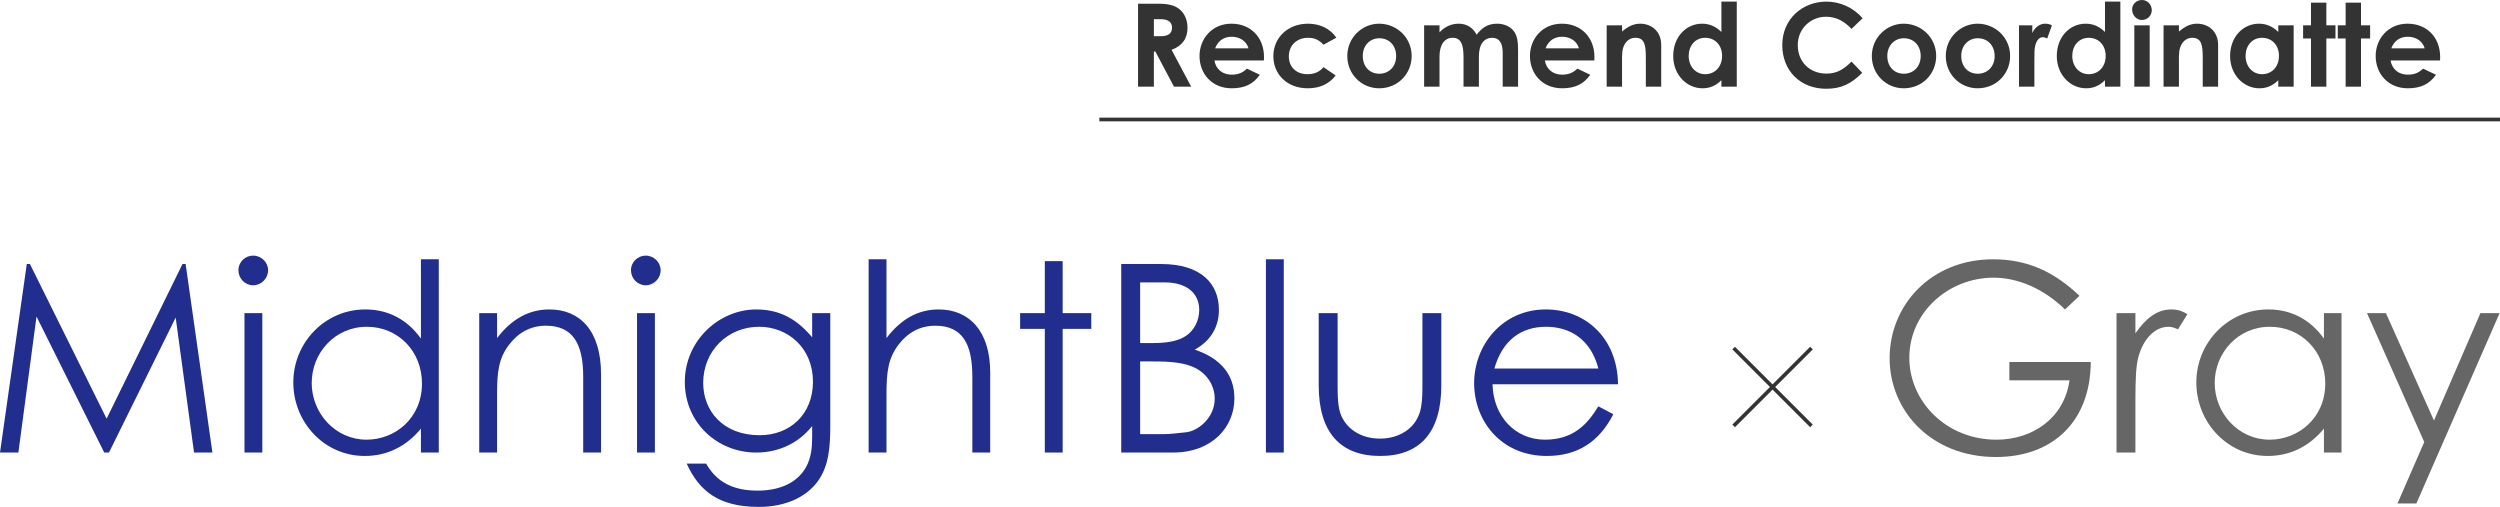
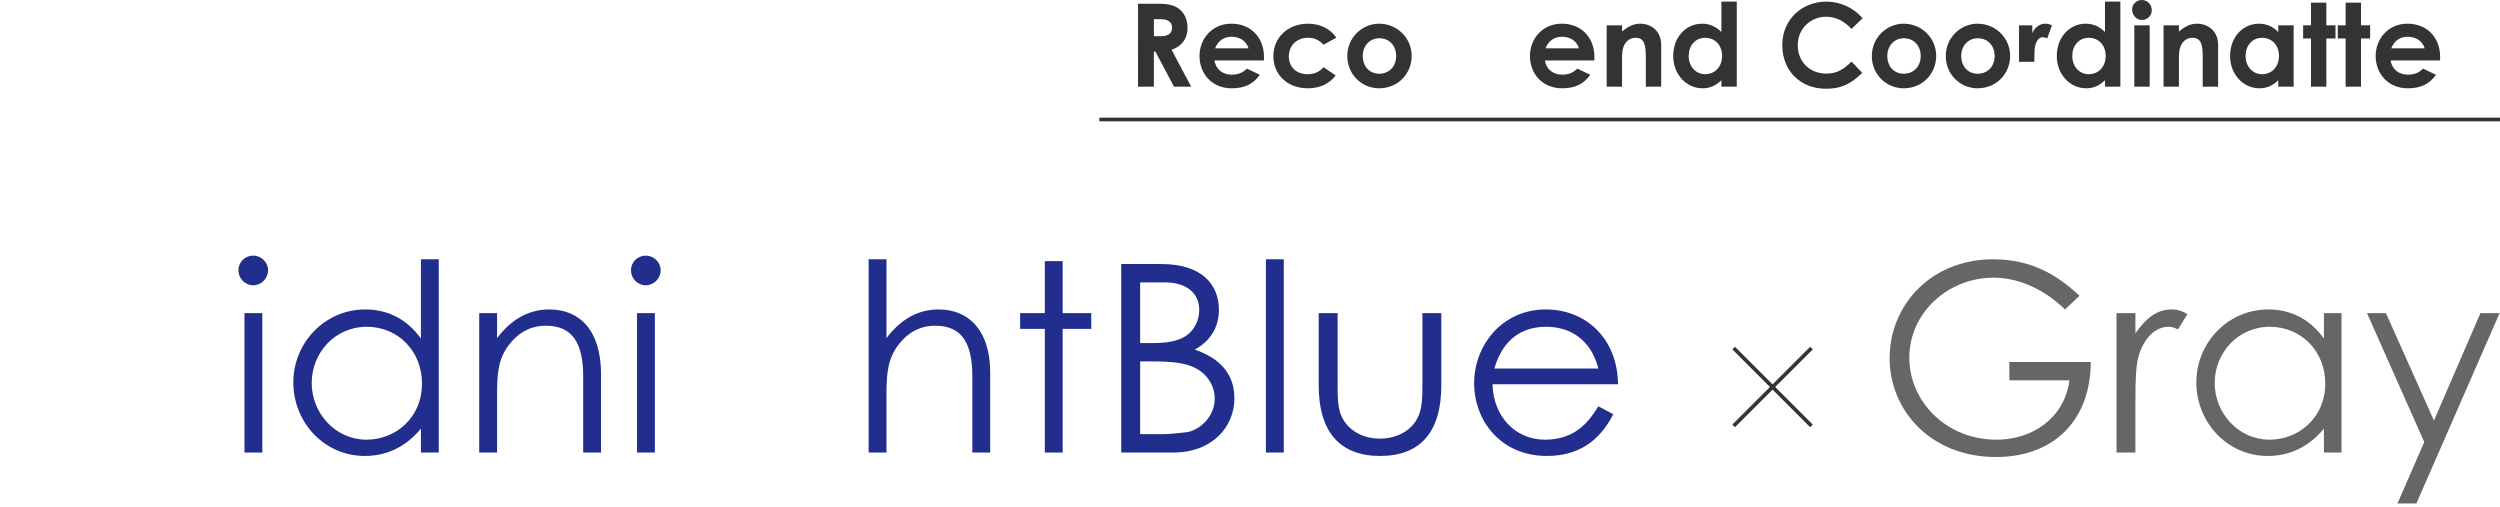
<svg xmlns="http://www.w3.org/2000/svg" id="design" width="337.346" height="68.4" viewBox="0 0 337.346 68.4">
  <defs>
    <style>.cls-1{fill:none;stroke:#333;stroke-miterlimit:10;stroke-width:.5px;}.cls-2{fill:#666;}.cls-3{fill:#212e8e;}.cls-4{fill:#333;}</style>
  </defs>
  <path class="cls-4" d="M153.567.5h2.605c1.418,0,2.416.171,3.166.904.561.545.904,1.388.904,2.339,0,1.466-.734,2.464-2.152,2.979l2.65,4.975h-2.324l-2.51-4.741h-.203v4.741h-2.137V.5ZM155.703,4.882h.982c.967,0,1.467-.39,1.467-1.154,0-.733-.516-1.139-1.529-1.139h-.92v2.293Z" />
  <path class="cls-4" d="M170,10.09c-.889,1.264-2.059,1.824-3.805,1.824-2.635,0-4.334-1.934-4.334-4.366,0-2.261,1.637-4.351,4.303-4.351,2.621,0,4.398,1.871,4.398,4.491,0,.188-.016.28-.016.468h-6.674c.201,1.232,1.137,1.918,2.322,1.918.889,0,1.482-.249,2.059-.811l1.746.826ZM168.473,6.519c-.281-.967-1.17-1.56-2.277-1.56-1.029,0-1.824.516-2.23,1.56h4.508Z" />
  <path class="cls-4" d="M180.229,10.184c-.889,1.154-2.137,1.73-3.76,1.73-2.822,0-4.646-1.918-4.646-4.335,0-2.479,1.934-4.382,4.678-4.382,1.623,0,2.994.671,3.822,1.887l-1.732.951c-.592-.623-1.17-.936-2.074-.936-1.59,0-2.604,1.076-2.604,2.511,0,1.403.982,2.401,2.51,2.401.922,0,1.654-.312,2.168-.951l1.639,1.123Z" />
  <path class="cls-4" d="M190.487,7.548c0,2.401-1.855,4.366-4.383,4.366-2.4,0-4.303-1.918-4.303-4.351,0-2.511,2.027-4.366,4.287-4.366,2.418,0,4.398,1.902,4.398,4.351ZM183.889,7.548c0,1.403.891,2.401,2.23,2.401,1.279,0,2.277-.936,2.277-2.386,0-1.403-.92-2.401-2.277-2.401-1.293,0-2.23,1.014-2.23,2.386Z" />
-   <path class="cls-4" d="M199.559,11.696h-2.074v-4.008c0-1.606-.311-2.589-1.465-2.589-1.029,0-1.777.842-1.777,2.542v4.055h-2.074V3.416h2.074v.951c.701-.765,1.605-1.17,2.588-1.17,1.029,0,1.902.483,2.418,1.481.764-.967,1.527-1.481,2.775-1.481.92,0,1.746.374,2.215.967.545.687.607,1.591.607,2.683v4.85h-2.074v-4.569c0-1.356-.482-2.027-1.42-2.027-1.043,0-1.793.812-1.793,2.511v4.086Z" />
  <path class="cls-4" d="M214.588,10.09c-.889,1.264-2.059,1.824-3.805,1.824-2.635,0-4.334-1.934-4.334-4.366,0-2.261,1.637-4.351,4.303-4.351,2.621,0,4.398,1.871,4.398,4.491,0,.188-.016.28-.016.468h-6.674c.201,1.232,1.137,1.918,2.322,1.918.889,0,1.482-.249,2.059-.811l1.746.826ZM213.061,6.519c-.281-.967-1.17-1.56-2.277-1.56-1.029,0-1.824.516-2.23,1.56h4.508Z" />
  <path class="cls-4" d="M218.875,4.258c.795-.671,1.527-1.061,2.447-1.061,1.545,0,2.838,1.061,2.838,2.838v5.661h-2.074v-3.914c0-1.638-.139-2.683-1.402-2.683-.578,0-1.076.281-1.404.796-.42.67-.404,1.419-.404,2.276v3.524h-2.074V3.416h2.074v.842Z" />
  <path class="cls-4" d="M232.283,10.823c-.732.717-1.512,1.091-2.557,1.091-2.105,0-3.945-1.809-3.945-4.351,0-2.589,1.746-4.366,3.898-4.366.998,0,1.855.374,2.604,1.123V.219h2.074v11.478h-2.074v-.873ZM227.869,7.548c0,1.419.938,2.464,2.23,2.464,1.279,0,2.277-.967,2.277-2.479,0-1.45-.967-2.433-2.277-2.433-1.371,0-2.23,1.092-2.23,2.448Z" />
  <path class="cls-4" d="M251.289,9.825c-1.48,1.45-2.76,2.151-4.865,2.151-3.508,0-5.926-2.448-5.926-5.895,0-3.54,2.744-5.863,5.957-5.863,1.855,0,3.648.811,4.881,2.246l-1.496,1.435c-1.014-1.076-2.121-1.638-3.432-1.638-2.105,0-3.82,1.622-3.82,3.82,0,2.309,1.652,3.852,3.867,3.852,1.389,0,2.324-.561,3.385-1.621l1.449,1.513Z" />
  <path class="cls-4" d="M261.266,7.548c0,2.401-1.855,4.366-4.381,4.366-2.402,0-4.305-1.918-4.305-4.351,0-2.511,2.027-4.366,4.289-4.366,2.416,0,4.396,1.902,4.396,4.351ZM254.67,7.548c0,1.403.889,2.401,2.23,2.401,1.277,0,2.275-.936,2.275-2.386,0-1.403-.92-2.401-2.275-2.401-1.295,0-2.23,1.014-2.23,2.386Z" />
  <path class="cls-4" d="M271.244,7.548c0,2.401-1.855,4.366-4.383,4.366-2.4,0-4.303-1.918-4.303-4.351,0-2.511,2.027-4.366,4.287-4.366,2.418,0,4.398,1.902,4.398,4.351ZM264.647,7.548c0,1.403.891,2.401,2.23,2.401,1.279,0,2.277-.936,2.277-2.386,0-1.403-.92-2.401-2.277-2.401-1.293,0-2.23,1.014-2.23,2.386Z" />
-   <path class="cls-4" d="M274.235,4.461c.391-.858,1.061-1.264,1.748-1.264.436,0,.701.125.904.219l-.641,1.777c-.154-.078-.389-.172-.607-.172-.592,0-1.061.687-1.107,1.902-.016.453-.016.968-.016,1.42v3.353h-2.074V3.416h1.793v1.045Z" />
+   <path class="cls-4" d="M274.235,4.461c.391-.858,1.061-1.264,1.748-1.264.436,0,.701.125.904.219l-.641,1.777c-.154-.078-.389-.172-.607-.172-.592,0-1.061.687-1.107,1.902-.016.453-.016.968-.016,1.42h-2.074V3.416h1.793v1.045Z" />
  <path class="cls-4" d="M284.043,10.823c-.732.717-1.512,1.091-2.557,1.091-2.105,0-3.945-1.809-3.945-4.351,0-2.589,1.746-4.366,3.898-4.366.998,0,1.855.374,2.604,1.123V.219h2.074v11.478h-2.074v-.873ZM279.629,7.548c0,1.419.938,2.464,2.23,2.464,1.279,0,2.277-.967,2.277-2.479,0-1.45-.967-2.433-2.277-2.433-1.371,0-2.23,1.092-2.23,2.448Z" />
  <path class="cls-4" d="M290.358,1.373c0,.732-.594,1.325-1.326,1.325-.764,0-1.326-.671-1.326-1.435,0-.718.609-1.264,1.326-1.264.748,0,1.326.624,1.326,1.373ZM288.002,3.416h2.074v8.28h-2.074V3.416Z" />
  <path class="cls-4" d="M294.02,4.258c.795-.671,1.529-1.061,2.449-1.061,1.543,0,2.838,1.061,2.838,2.838v5.661h-2.074v-3.914c0-1.638-.141-2.683-1.404-2.683-.576,0-1.076.281-1.402.796-.422.67-.406,1.419-.406,2.276v3.524h-2.074V3.416h2.074v.842Z" />
  <path class="cls-4" d="M307.43,10.823c-.734.717-1.514,1.091-2.559,1.091-2.105,0-3.945-1.809-3.945-4.351,0-2.589,1.746-4.366,3.898-4.366.998,0,1.855.374,2.605,1.123v-.904h2.072v8.28h-2.072v-.873ZM303.016,7.548c0,1.419.936,2.464,2.23,2.464,1.277,0,2.275-.967,2.275-2.479,0-1.45-.967-2.433-2.275-2.433-1.373,0-2.23,1.092-2.23,2.448Z" />
  <path class="cls-4" d="M311.84.359h2.074v3.057h1.232v1.777h-1.232v6.503h-2.074v-6.503h-1.061v-1.777h1.061V.359Z" />
  <path class="cls-4" d="M316.516.359h2.074v3.057h1.232v1.777h-1.232v6.503h-2.074v-6.503h-1.059v-1.777h1.059V.359Z" />
  <path class="cls-4" d="M328.709,10.09c-.889,1.264-2.059,1.824-3.805,1.824-2.635,0-4.334-1.934-4.334-4.366,0-2.261,1.637-4.351,4.303-4.351,2.621,0,4.398,1.871,4.398,4.491,0,.188-.016.28-.016.468h-6.674c.201,1.232,1.137,1.918,2.322,1.918.889,0,1.482-.249,2.059-.811l1.746.826ZM327.182,6.519c-.281-.967-1.17-1.56-2.277-1.56-1.029,0-1.824.516-2.23,1.56h4.508Z" />
  <line class="cls-1" x1="148.346" y1="16.124" x2="337.346" y2="16.124" />
-   <path class="cls-3" d="M0,61.066l3.614-25.439h.426l10.346,20.869,10.239-20.869h.425l3.614,25.439h-2.48l-2.479-18.212-9,18.212h-.638l-9.141-18.354-2.445,18.354H0Z" />
  <path class="cls-3" d="M36.177,36.476c0,1.098-.921,2.02-2.02,2.02s-1.984-.921-1.984-2.02c0-1.134.922-1.984,1.984-1.984,1.099,0,2.02.886,2.02,1.984ZM32.988,42.252h2.409v18.814h-2.409v-18.814Z" />
  <path class="cls-3" d="M56.799,57.841c-2.056,2.48-4.642,3.685-7.583,3.685-5.491,0-9.637-4.571-9.637-9.921s4.252-9.85,9.708-9.85c3.047,0,5.634,1.311,7.512,3.933v-10.7h2.409v26.077h-2.409v-3.225ZM42.06,51.676c0,4.075,3.188,7.653,7.404,7.653,3.862,0,7.477-2.905,7.477-7.582,0-4.358-3.225-7.653-7.44-7.653-4.323,0-7.44,3.543-7.44,7.582Z" />
  <path class="cls-3" d="M67.074,45.617c1.949-2.551,4.288-3.862,7.051-3.862,4.11,0,6.98,2.834,6.98,8.751v10.559h-2.409v-10.24c0-4.429-1.382-6.874-5.031-6.874-2.02,0-3.685.886-4.961,2.551-1.417,1.843-1.63,3.685-1.63,6.661v7.901h-2.409v-18.814h2.409v3.366Z" />
  <path class="cls-3" d="M89.148,36.476c0,1.098-.921,2.02-2.02,2.02s-1.984-.921-1.984-2.02c0-1.134.922-1.984,1.984-1.984,1.099,0,2.02.886,2.02,1.984ZM85.96,42.252h2.409v18.814h-2.409v-18.814Z" />
-   <path class="cls-3" d="M112.038,57.239c0,3.083-.178,5.633-1.701,7.724-1.595,2.161-4.394,3.437-7.972,3.437-5.421,0-8.043-2.197-9.708-5.846h2.622c1.417,2.48,3.613,3.649,6.944,3.649,3.117,0,5.421-1.134,6.555-3.189.708-1.311.814-2.657.814-4.11v-1.417c-1.878,2.374-4.605,3.579-7.547,3.579-5.208,0-9.637-3.969-9.637-9.531,0-5.598,4.642-9.779,9.637-9.779,3.331,0,5.562,1.417,7.547,3.755v-3.259h2.445v14.987ZM94.889,51.676c0,3.756,2.658,7.051,7.618,7.051,4.11,0,7.192-2.834,7.192-7.228,0-4.535-3.366-7.405-7.264-7.405-4.216,0-7.547,3.224-7.547,7.582Z" />
  <path class="cls-3" d="M117.211,34.988h2.41v10.629c1.948-2.551,4.251-3.862,7.05-3.862,4.075,0,6.945,2.87,6.945,8.503v10.807h-2.41v-10.24c0-4.429-1.346-6.874-4.995-6.874-2.02,0-3.685.886-4.961,2.551-1.382,1.807-1.629,3.649-1.629,6.661v7.901h-2.41v-26.077Z" />
  <path class="cls-3" d="M140.986,35.237h2.409v7.015h3.861v2.125h-3.861v16.688h-2.409v-16.688h-3.331v-2.125h3.331v-7.015Z" />
  <path class="cls-3" d="M151.297,61.066v-25.439h5.386c5.35,0,7.795,2.622,7.795,6.2,0,2.232-1.063,4.146-3.26,5.35,3.543,1.205,5.35,3.401,5.35,6.59,0,3.791-2.94,7.299-8.291,7.299h-6.979ZM153.848,46.291h1.701c1.913,0,3.401-.248,4.464-.957,1.134-.744,1.808-2.091,1.808-3.508,0-2.268-1.701-3.72-4.642-3.72h-3.331v8.185ZM153.848,58.585h3.083c1.098,0,2.196-.177,3.047-.248,1.7-.142,3.933-1.984,3.933-4.535,0-1.665-.921-3.224-2.48-4.074-1.487-.815-3.472-.957-5.846-.957h-1.736v9.814Z" />
  <path class="cls-3" d="M170.82,34.988h2.409v26.077h-2.409v-26.077Z" />
  <path class="cls-3" d="M191.938,42.252h2.551v9.744c0,6.342-2.87,9.531-8.255,9.531-5.386,0-8.291-3.189-8.291-9.531v-9.744h2.551v9.176c0,1.984,0,3.614.531,4.748.886,1.913,2.835,3.012,5.209,3.012,1.735,0,3.26-.638,4.251-1.666,1.488-1.594,1.453-3.401,1.453-6.094v-9.176Z" />
  <path class="cls-3" d="M201.398,51.853c.106,4.323,3.047,7.476,7.086,7.476,3.934,0,5.811-2.232,7.192-4.5l2.02,1.063c-1.913,3.755-4.854,5.633-8.964,5.633-6.235,0-9.814-4.783-9.814-9.814,0-5.137,3.791-9.956,9.673-9.956,5.351,0,9.673,3.862,9.743,10.098h-16.936ZM215.677,49.728c-.991-3.897-3.791-5.634-7.051-5.634-3.365,0-5.881,1.807-6.979,5.634h14.03Z" />
  <path class="cls-2" d="M282.124,48.842c-.035,8.078-5.174,12.826-12.791,12.826-8.822,0-14.35-6.307-14.35-13.322,0-7.192,5.598-13.357,13.961-13.357,4.676,0,8.254,1.7,11.656,4.925l-1.949,1.842c-2.869-2.799-6.342-4.287-9.637-4.287-6.094,0-11.373,4.677-11.373,10.806,0,5.846,4.924,11.055,11.764,11.055,4.818,0,9.141-2.87,9.85-8.007h-8.115v-2.48h10.984Z" />
  <path class="cls-2" d="M288.149,44.98c1.416-2.055,2.939-3.224,4.854-3.224,1.098,0,1.666.354,2.162.638l-1.275,2.055c-.285-.142-.744-.354-1.277-.354-1.771,0-3.365,1.523-4.074,4.11-.318,1.205-.389,3.154-.389,5.705v7.157h-2.551v-18.814h2.551v2.728Z" />
  <path class="cls-2" d="M313.589,42.252h2.373v18.814h-2.373v-3.225c-2.055,2.48-4.643,3.685-7.582,3.685-5.492,0-9.637-4.571-9.637-9.921s4.25-9.85,9.707-9.85c3.047,0,5.633,1.311,7.512,3.933v-3.437ZM298.849,51.676c0,4.075,3.189,7.653,7.406,7.653,3.861,0,7.512-2.905,7.512-7.582,0-4.358-3.26-7.653-7.477-7.653-4.322,0-7.441,3.543-7.441,7.582Z" />
  <path class="cls-2" d="M319.401,42.252h2.551l6.484,14.491,6.271-14.491h2.586l-11.232,25.687h-2.551l3.615-8.291-7.725-17.396Z" />
  <line class="cls-1" x1="244.436" y1="46.97" x2="233.936" y2="57.47" />
  <line class="cls-1" x1="233.936" y1="46.97" x2="244.436" y2="57.47" />
</svg>